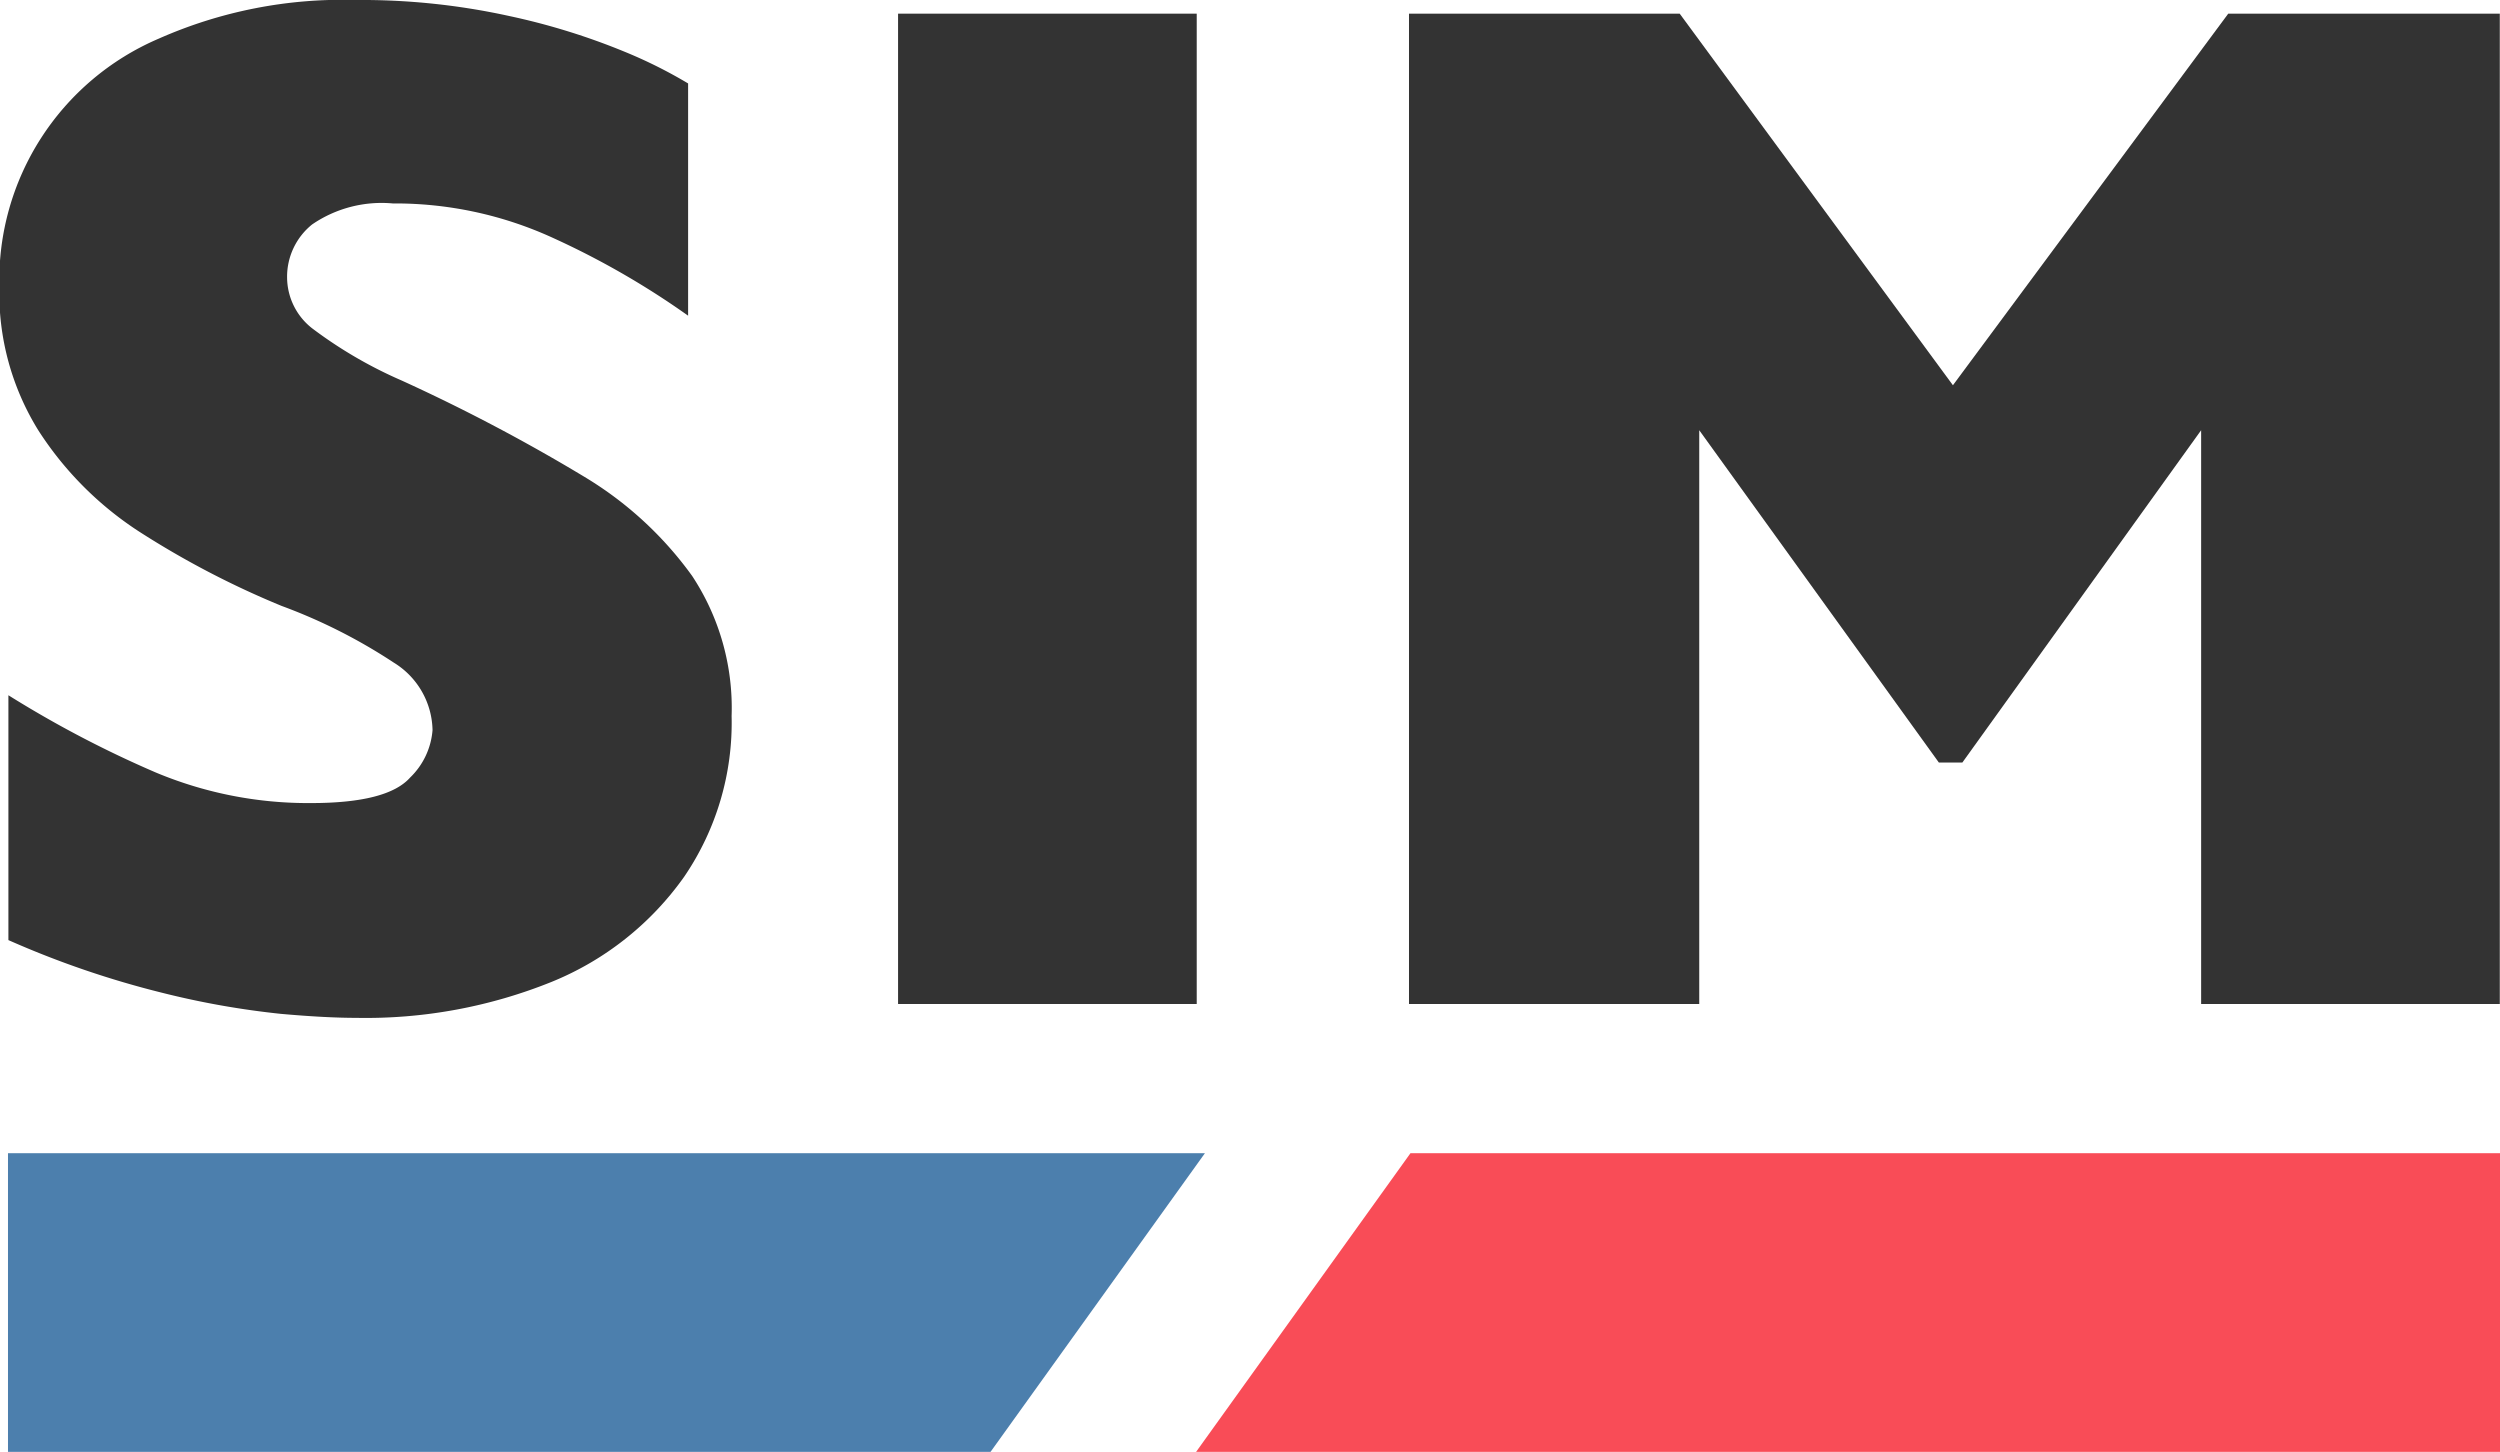
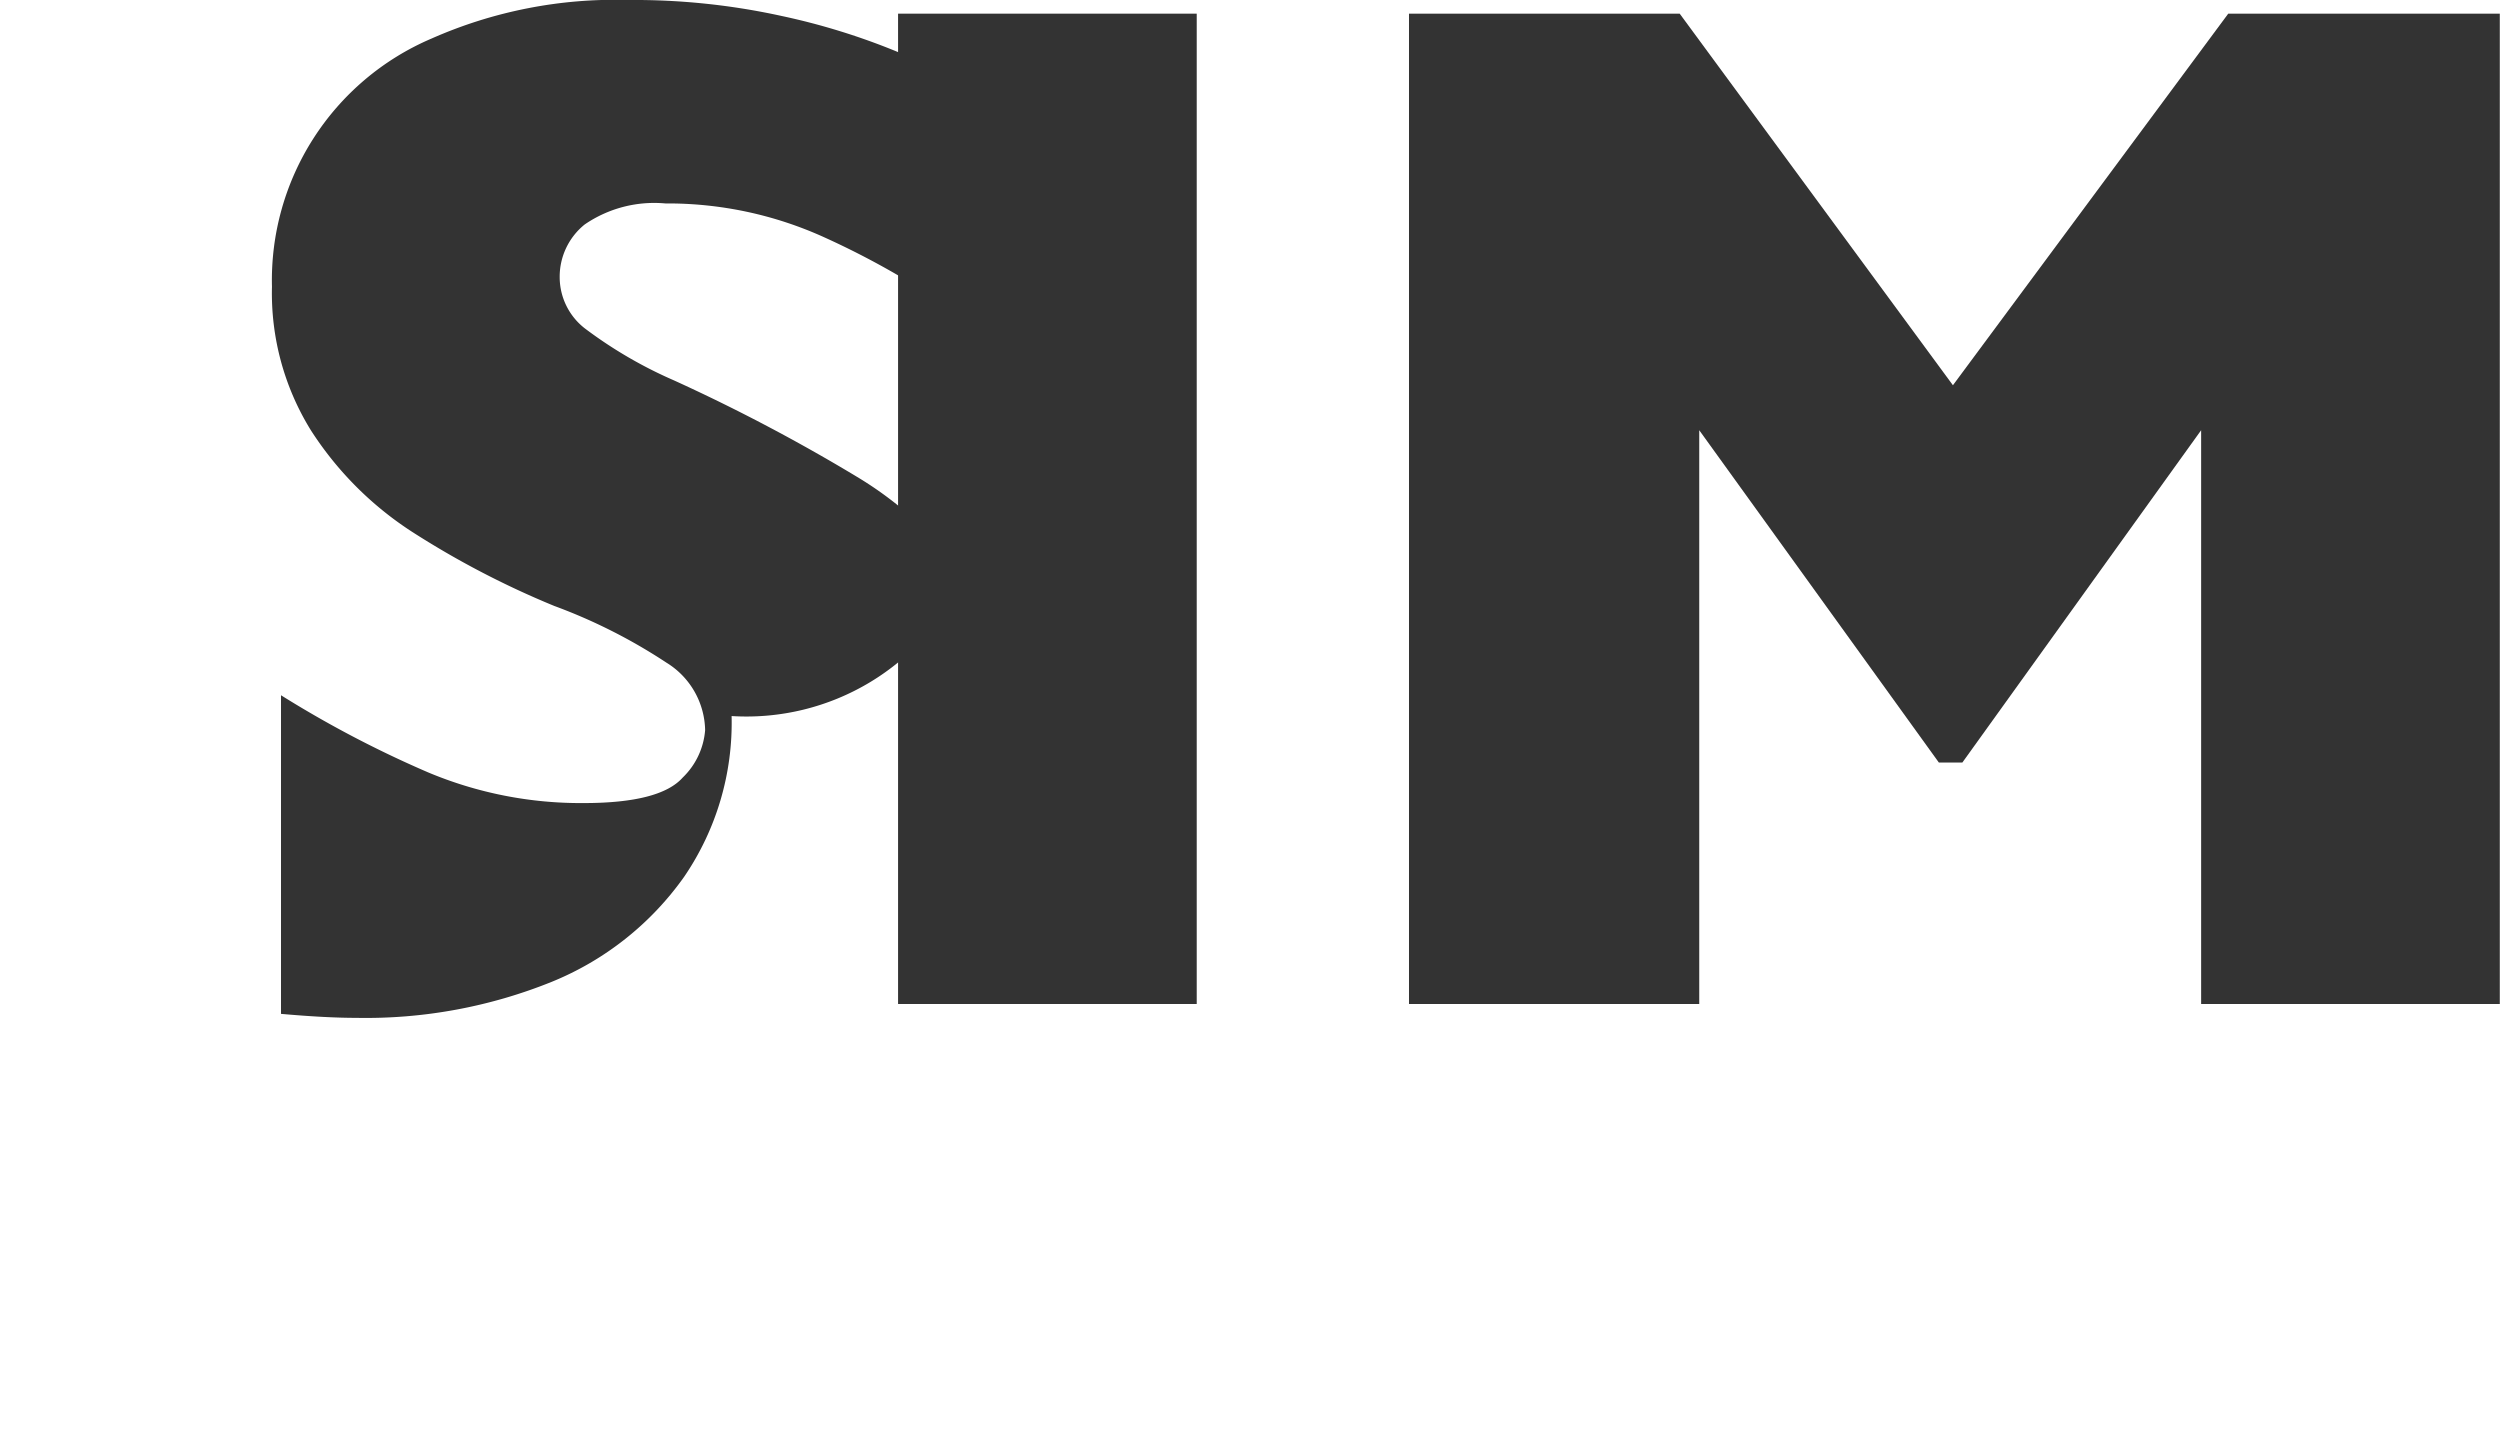
<svg xmlns="http://www.w3.org/2000/svg" id="Layer_1" data-name="Layer 1" viewBox="0 0 118.95 69.08">
  <defs>
    <style>.cls-1{fill:#333;}.cls-2{fill:#4c7fad;}.cls-3{fill:#f94c57;}</style>
  </defs>
  <title>SIM_Logo</title>
-   <path class="cls-1" d="M280.27,394.49a13,13,0,0,1-2.26,7.65,14.33,14.33,0,0,1-6.31,5,23.63,23.63,0,0,1-9.28,1.71q-1.46,0-3.59-.19a40.15,40.15,0,0,1-5.64-1,44.56,44.56,0,0,1-7.33-2.51V393.5a51.85,51.85,0,0,0,7,3.67,18.77,18.77,0,0,0,7.4,1.46q3.63,0,4.71-1.21a3.52,3.52,0,0,0,1.07-2.26,3.85,3.85,0,0,0-1.84-3.21,26,26,0,0,0-5.34-2.7,42.09,42.09,0,0,1-6.8-3.55,16.13,16.13,0,0,1-4.78-4.81,12.39,12.39,0,0,1-1.85-6.83,12.5,12.5,0,0,1,7.58-11.8,21.59,21.59,0,0,1,9.38-1.84,32.76,32.76,0,0,1,7.29.76,32,32,0,0,1,5.52,1.71,22.5,22.5,0,0,1,3,1.5v11.05a38.93,38.93,0,0,0-6.45-3.71,18,18,0,0,0-7.6-1.63,5.85,5.85,0,0,0-3.84,1,3.19,3.19,0,0,0-1.19,2.52,3.09,3.09,0,0,0,1.19,2.42,20.89,20.89,0,0,0,4.25,2.48,85.6,85.6,0,0,1,8.71,4.59,17.26,17.26,0,0,1,5.12,4.71A11.4,11.4,0,0,1,280.27,394.49Z" transform="translate(-245.46 -360.42)" />
+   <path class="cls-1" d="M280.27,394.49a13,13,0,0,1-2.26,7.65,14.33,14.33,0,0,1-6.31,5,23.63,23.63,0,0,1-9.28,1.71q-1.46,0-3.59-.19V393.5a51.85,51.85,0,0,0,7,3.67,18.77,18.77,0,0,0,7.4,1.46q3.63,0,4.71-1.21a3.52,3.52,0,0,0,1.07-2.26,3.85,3.85,0,0,0-1.84-3.21,26,26,0,0,0-5.34-2.7,42.09,42.09,0,0,1-6.8-3.55,16.13,16.13,0,0,1-4.78-4.81,12.39,12.39,0,0,1-1.85-6.83,12.5,12.5,0,0,1,7.58-11.8,21.59,21.59,0,0,1,9.38-1.84,32.76,32.76,0,0,1,7.29.76,32,32,0,0,1,5.52,1.71,22.5,22.5,0,0,1,3,1.5v11.05a38.93,38.93,0,0,0-6.45-3.71,18,18,0,0,0-7.6-1.63,5.85,5.85,0,0,0-3.84,1,3.19,3.19,0,0,0-1.19,2.52,3.09,3.09,0,0,0,1.19,2.42,20.89,20.89,0,0,0,4.25,2.48,85.6,85.6,0,0,1,8.71,4.59,17.26,17.26,0,0,1,5.12,4.71A11.4,11.4,0,0,1,280.27,394.49Z" transform="translate(-245.46 -360.42)" />
  <path class="cls-1" d="M302.4,408.19H288.19V361.07H302.4v47.12Z" transform="translate(-245.46 -360.42)" />
  <path class="cls-1" d="M364.4,408.19H350.19v-27.3L338.83,396.7h-1.12l-11.4-15.81v27.3H312.5V361.07h12.88l13,17.68,13.1-17.68H364.4v47.12Z" transform="translate(-245.46 -360.42)" />
-   <polygon class="cls-2" points="0.38 54.87 57.33 54.87 47.13 69.08 0.38 69.08 0.38 54.87" />
-   <polygon class="cls-3" points="67.11 54.87 118.95 54.87 118.95 69.08 56.91 69.08 67.11 54.87" />
</svg>